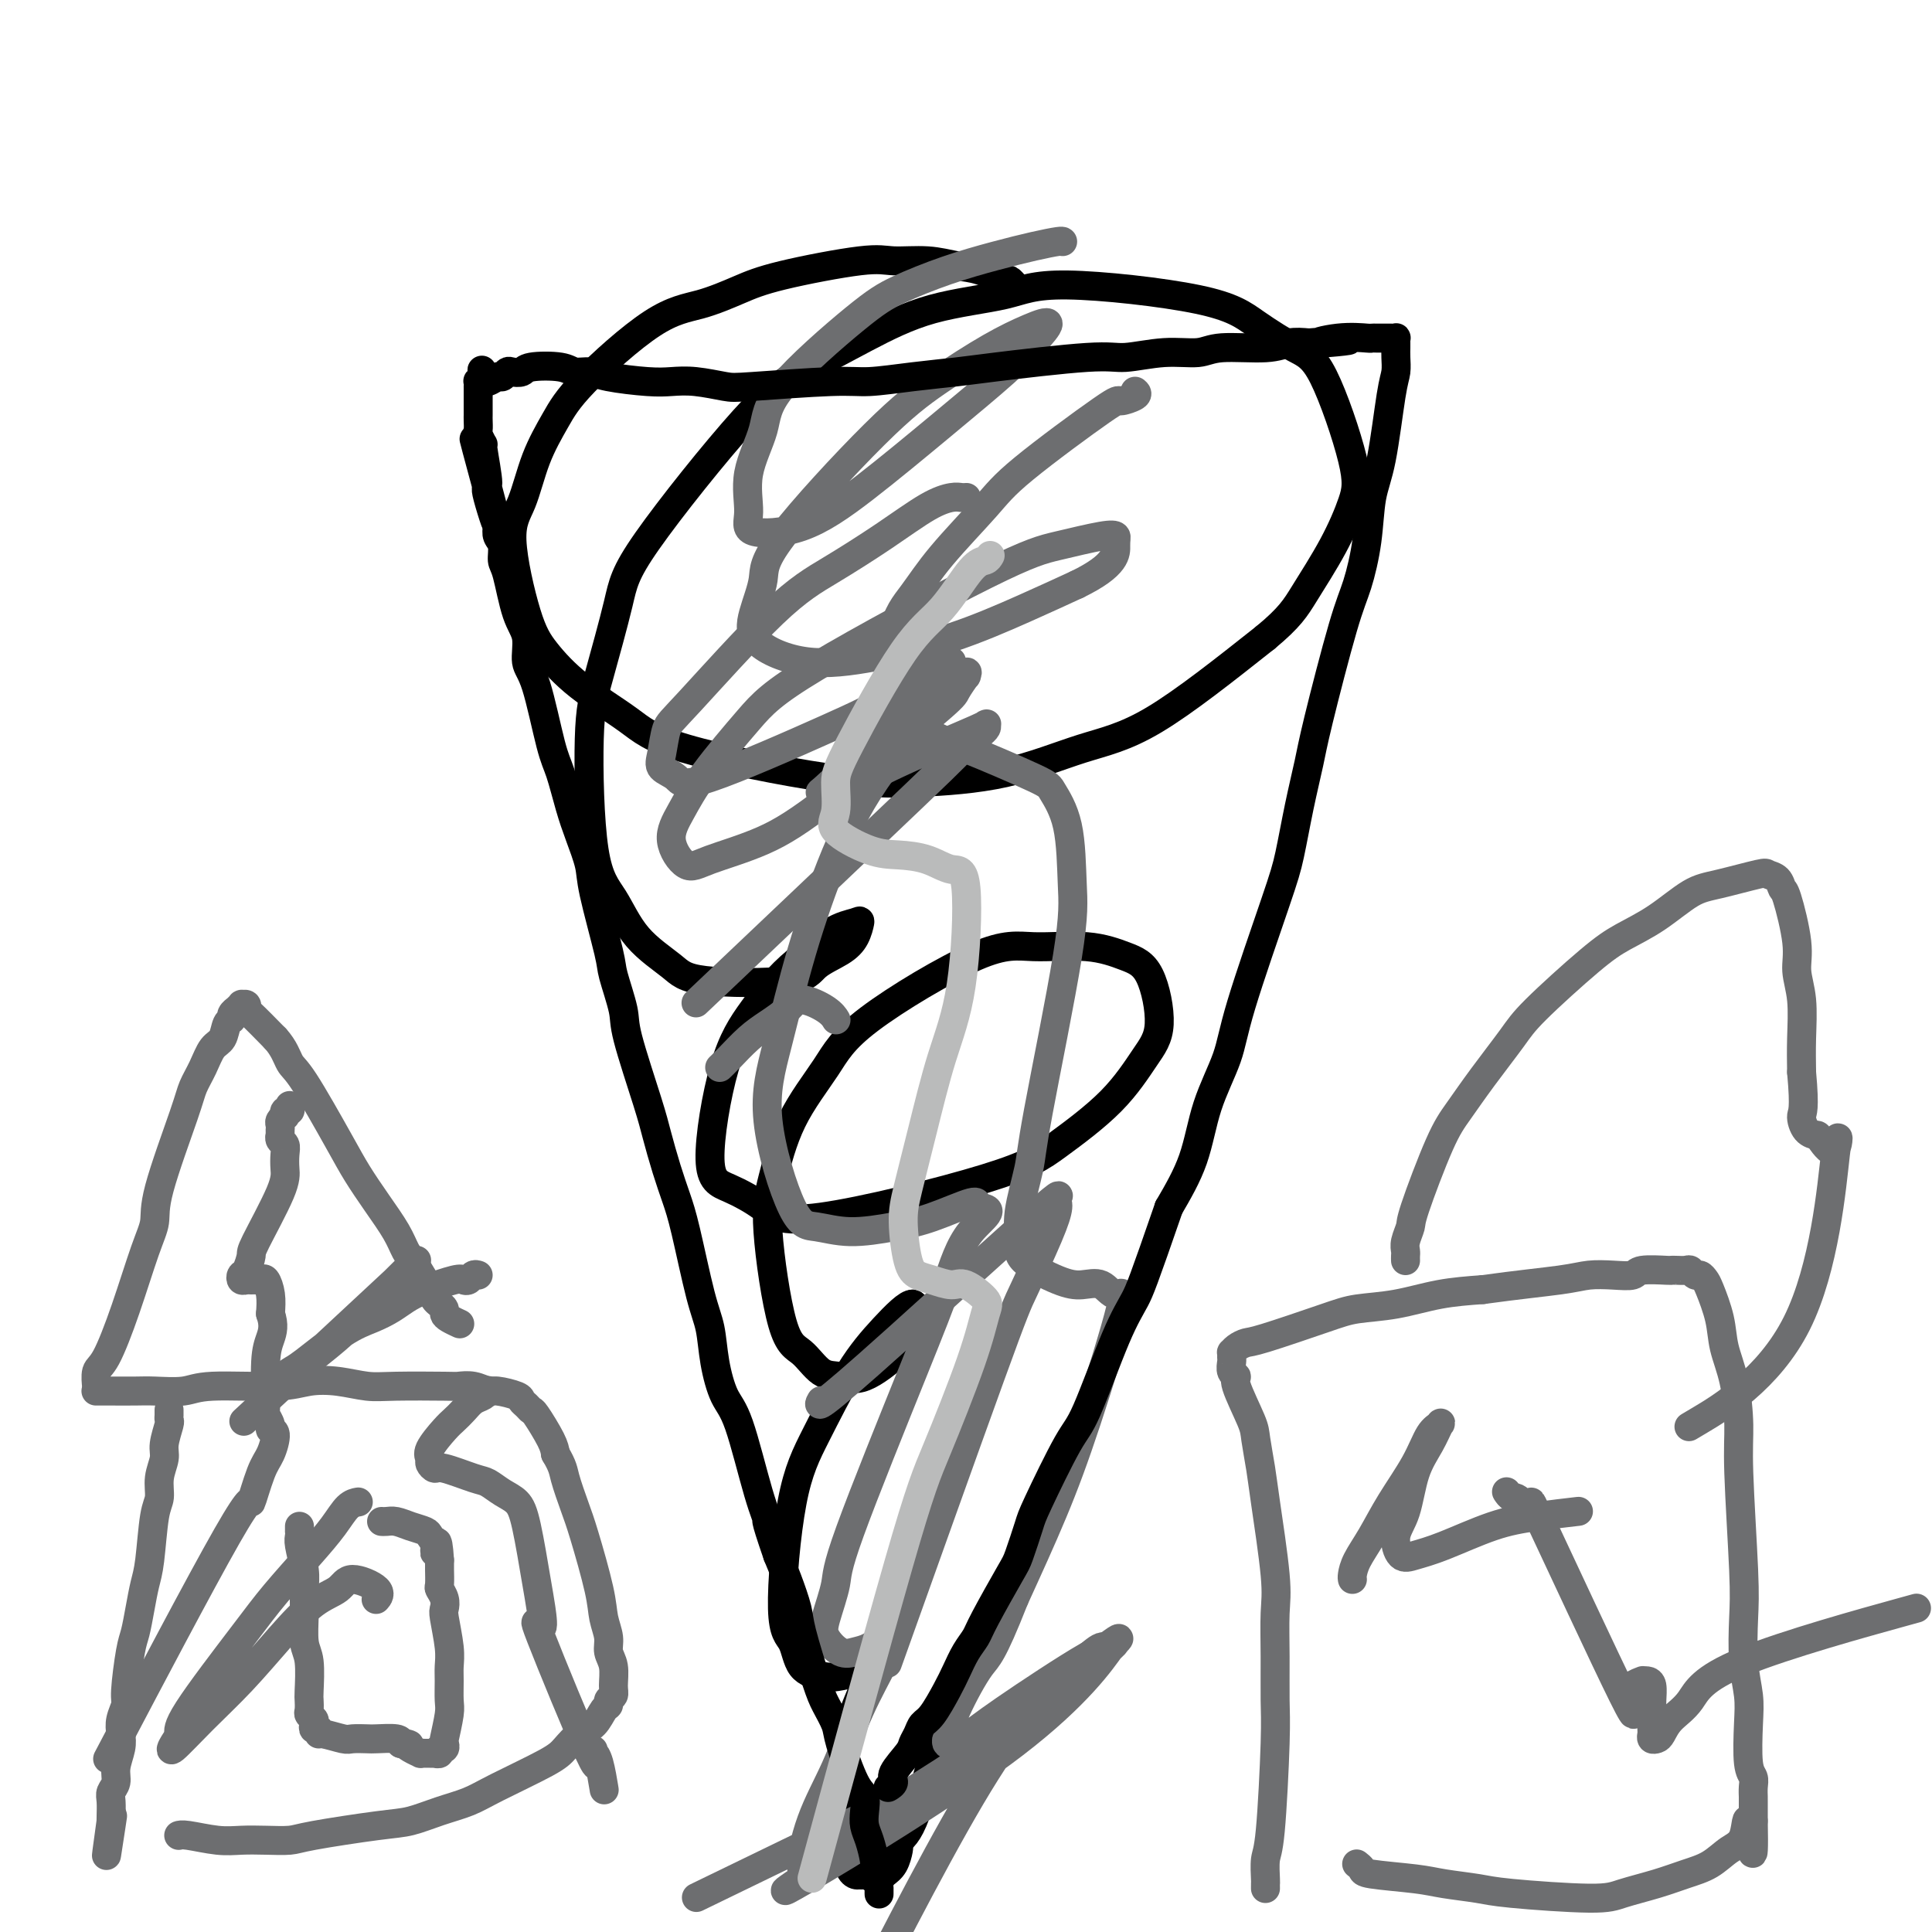
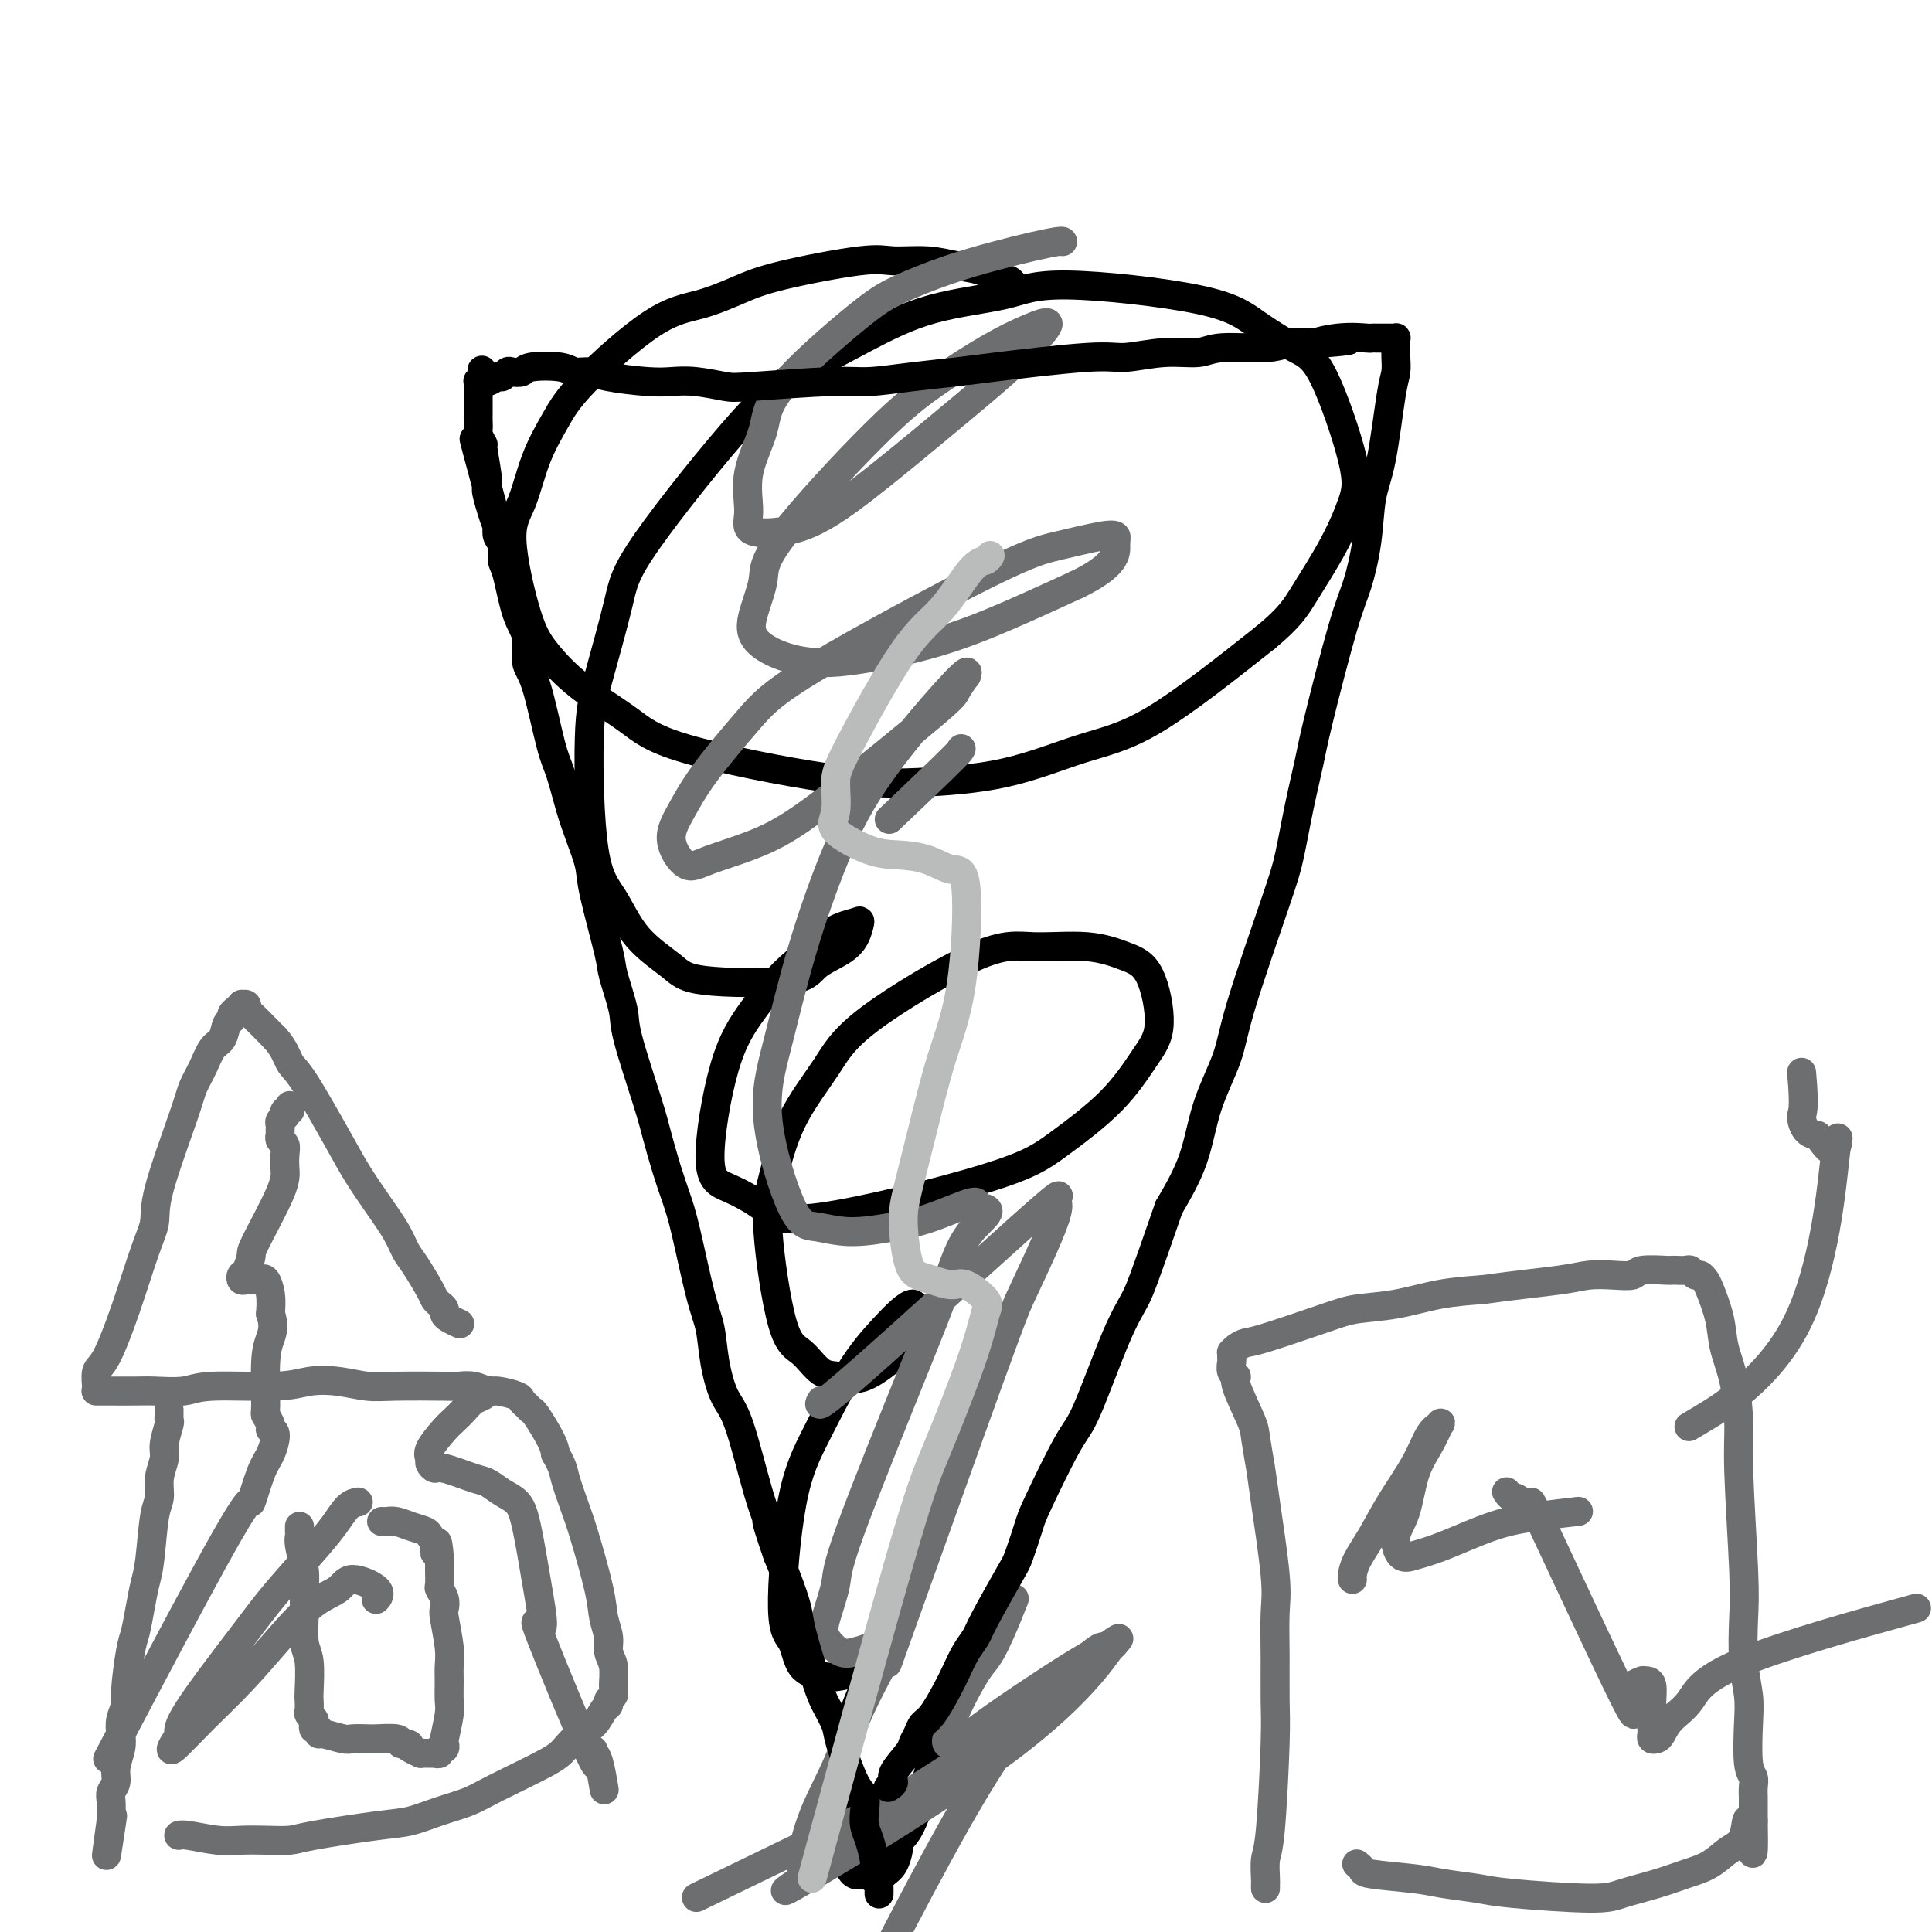
<svg xmlns="http://www.w3.org/2000/svg" viewBox="0 0 400 400" version="1.1">
  <g fill="none" stroke="#000000" stroke-width="6" stroke-linecap="round" stroke-linejoin="round">
    <path d="M210,59c0.115,0.128 0.230,0.256 0,0c-0.230,-0.256 -0.806,-0.896 -1,-1c-0.194,-0.104 -0.005,0.327 -1,0c-0.995,-0.327 -3.175,-1.410 -5,-2c-1.825,-0.590 -3.295,-0.685 -5,-1c-1.705,-0.315 -3.646,-0.850 -6,-1c-2.354,-0.150 -5.120,0.085 -7,0c-1.880,-0.085 -2.875,-0.491 -7,0c-4.125,0.491 -11.380,1.879 -16,3c-4.620,1.121 -6.605,1.973 -9,3c-2.395,1.027 -5.201,2.227 -8,3c-2.799,0.773 -5.592,1.119 -10,4c-4.408,2.881 -10.431,8.298 -14,12c-3.569,3.702 -4.685,5.690 -6,8c-1.315,2.310 -2.829,4.944 -4,8c-1.171,3.056 -1.998,6.534 -3,9c-1.002,2.466 -2.177,3.919 -2,8c0.177,4.081 1.706,10.791 3,15c1.294,4.209 2.353,5.916 4,8c1.647,2.084 3.884,4.545 7,7c3.116,2.455 7.113,4.903 10,7c2.887,2.097 4.665,3.842 12,6c7.335,2.158 20.227,4.730 29,6c8.773,1.270 13.425,1.238 19,1c5.575,-0.238 12.072,-0.682 18,-2c5.928,-1.318 11.288,-3.509 16,-5c4.712,-1.491 8.775,-2.283 15,-6c6.225,-3.717 14.613,-10.358 23,-17" />
    <path d="M262,132c5.065,-4.187 6.229,-6.154 8,-9c1.771,-2.846 4.151,-6.570 6,-10c1.849,-3.430 3.168,-6.566 4,-9c0.832,-2.434 1.176,-4.166 0,-9c-1.176,-4.834 -3.874,-12.768 -6,-17c-2.126,-4.232 -3.680,-4.760 -6,-6c-2.320,-1.240 -5.406,-3.191 -8,-5c-2.594,-1.809 -4.697,-3.477 -12,-5c-7.303,-1.523 -19.805,-2.901 -27,-3c-7.195,-0.099 -9.081,1.081 -13,2c-3.919,0.919 -9.869,1.577 -15,3c-5.131,1.423 -9.442,3.610 -14,6c-4.558,2.390 -9.364,4.983 -13,7c-3.636,2.017 -6.103,3.457 -12,10c-5.897,6.543 -15.226,18.188 -20,25c-4.774,6.812 -4.994,8.790 -6,13c-1.006,4.210 -2.797,10.652 -4,15c-1.203,4.348 -1.819,6.603 -2,13c-0.181,6.397 0.074,16.936 1,23c0.926,6.064 2.524,7.652 4,10c1.476,2.348 2.829,5.458 5,8c2.171,2.542 5.158,4.518 7,6c1.842,1.482 2.539,2.469 7,3c4.461,0.531 12.688,0.604 17,0c4.312,-0.604 4.710,-1.886 6,-3c1.290,-1.114 3.471,-2.061 5,-3c1.529,-0.939 2.407,-1.870 3,-3c0.593,-1.130 0.901,-2.457 1,-3c0.099,-0.543 -0.012,-0.300 -1,0c-0.988,0.300 -2.854,0.657 -5,2c-2.146,1.343 -4.573,3.671 -7,6" />
    <path d="M165,199c-3.745,3.061 -6.606,6.712 -9,10c-2.394,3.288 -4.319,6.212 -6,12c-1.681,5.788 -3.117,14.440 -3,19c0.117,4.560 1.785,5.028 4,6c2.215,0.972 4.975,2.448 7,4c2.025,1.552 3.315,3.179 12,2c8.685,-1.179 24.767,-5.163 34,-8c9.233,-2.837 11.619,-4.528 15,-7c3.381,-2.472 7.758,-5.726 11,-9c3.242,-3.274 5.349,-6.570 7,-9c1.651,-2.430 2.846,-3.995 3,-7c0.154,-3.005 -0.733,-7.450 -2,-10c-1.267,-2.550 -2.915,-3.206 -5,-4c-2.085,-0.794 -4.606,-1.725 -8,-2c-3.394,-0.275 -7.660,0.108 -11,0c-3.340,-0.108 -5.752,-0.705 -12,2c-6.248,2.705 -16.331,8.713 -22,13c-5.669,4.287 -6.922,6.854 -9,10c-2.078,3.146 -4.979,6.871 -7,11c-2.021,4.129 -3.160,8.662 -4,12c-0.840,3.338 -1.380,5.482 -1,11c0.380,5.518 1.680,14.411 3,19c1.320,4.589 2.661,4.874 4,6c1.339,1.126 2.677,3.092 4,4c1.323,0.908 2.631,0.759 4,1c1.369,0.241 2.798,0.871 5,0c2.202,-0.871 5.176,-3.242 7,-5c1.824,-1.758 2.499,-2.904 3,-4c0.501,-1.096 0.827,-2.141 1,-3c0.173,-0.859 0.192,-1.531 0,-2c-0.192,-0.469 -0.596,-0.734 -1,-1" />
    <path d="M189,270c-1.029,-0.168 -3.602,2.413 -6,5c-2.398,2.587 -4.622,5.179 -7,9c-2.378,3.821 -4.910,8.869 -7,13c-2.090,4.131 -3.738,7.345 -5,14c-1.262,6.655 -2.137,16.752 -2,22c0.137,5.248 1.287,5.649 2,7c0.713,1.351 0.989,3.652 2,5c1.011,1.348 2.758,1.742 4,2c1.242,0.258 1.980,0.381 4,0c2.020,-0.381 5.324,-1.267 7,-2c1.676,-0.733 1.725,-1.314 2,-2c0.275,-0.686 0.776,-1.477 1,-2c0.224,-0.523 0.170,-0.778 0,-1c-0.170,-0.222 -0.455,-0.410 -1,0c-0.545,0.410 -1.349,1.419 -2,3c-0.651,1.581 -1.150,3.735 -2,6c-0.850,2.265 -2.050,4.640 -3,8c-0.950,3.360 -1.650,7.703 -2,11c-0.350,3.297 -0.351,5.546 0,9c0.351,3.454 1.053,8.112 2,10c0.947,1.888 2.138,1.007 3,1c0.862,-0.007 1.394,0.861 2,1c0.606,0.139 1.287,-0.449 2,-1c0.713,-0.551 1.459,-1.064 2,-2c0.541,-0.936 0.876,-2.294 1,-3c0.124,-0.706 0.038,-0.761 0,-1c-0.038,-0.239 -0.027,-0.661 0,-1c0.027,-0.339 0.069,-0.596 0,-1c-0.069,-0.404 -0.249,-0.955 -1,-1c-0.751,-0.045 -2.072,0.416 -3,1c-0.928,0.584 -1.464,1.292 -2,2" />
    <path d="M180,382c-1.097,0.883 -0.840,2.089 -1,3c-0.160,0.911 -0.739,1.527 -1,2c-0.261,0.473 -0.206,0.803 0,1c0.206,0.197 0.564,0.259 1,0c0.436,-0.259 0.951,-0.841 2,-2c1.049,-1.159 2.631,-2.896 4,-4c1.369,-1.104 2.524,-1.575 4,-5c1.476,-3.425 3.272,-9.805 4,-13c0.728,-3.195 0.388,-3.206 0,-4c-0.388,-0.794 -0.825,-2.370 -1,-3c-0.175,-0.630 -0.087,-0.315 0,0" />
  </g>
  <g fill="none" stroke="#6D6E70" stroke-width="6" stroke-linecap="round" stroke-linejoin="round">
    <path d="M220,50c0.010,0.019 0.020,0.037 0,0c-0.020,-0.037 -0.069,-0.131 -1,0c-0.931,0.131 -2.745,0.487 -5,1c-2.255,0.513 -4.951,1.185 -8,2c-3.049,0.815 -6.450,1.775 -10,3c-3.550,1.225 -7.250,2.716 -10,4c-2.750,1.284 -4.550,2.363 -9,6c-4.450,3.637 -11.550,9.833 -15,14c-3.450,4.167 -3.250,6.305 -4,9c-0.750,2.695 -2.449,5.946 -3,9c-0.551,3.054 0.047,5.911 0,8c-0.047,2.089 -0.740,3.410 1,4c1.740,0.590 5.914,0.448 10,-1c4.086,-1.448 8.086,-4.204 13,-8c4.914,-3.796 10.743,-8.634 16,-13c5.257,-4.366 9.941,-8.260 13,-11c3.059,-2.740 4.493,-4.325 6,-6c1.507,-1.675 3.088,-3.439 3,-4c-0.088,-0.561 -1.846,0.082 -4,1c-2.154,0.918 -4.705,2.112 -8,4c-3.295,1.888 -7.334,4.471 -11,7c-3.666,2.529 -6.957,5.004 -13,11c-6.043,5.996 -14.836,15.513 -19,21c-4.164,5.487 -3.700,6.944 -4,9c-0.300,2.056 -1.365,4.713 -2,7c-0.635,2.287 -0.842,4.206 1,6c1.842,1.794 5.731,3.464 10,4c4.269,0.536 8.917,-0.063 14,-1c5.083,-0.937 10.599,-2.214 16,-4c5.401,-1.786 10.686,-4.082 15,-6c4.314,-1.918 7.657,-3.459 11,-5" />
    <path d="M223,121c8.292,-4.018 8.023,-6.563 8,-8c-0.023,-1.437 0.200,-1.765 0,-2c-0.200,-0.235 -0.825,-0.375 -3,0c-2.175,0.375 -5.901,1.266 -9,2c-3.099,0.734 -5.571,1.311 -15,6c-9.429,4.689 -25.815,13.491 -35,19c-9.185,5.509 -11.171,7.726 -14,11c-2.829,3.274 -6.503,7.604 -9,11c-2.497,3.396 -3.817,5.856 -5,8c-1.183,2.144 -2.229,3.972 -2,6c0.229,2.028 1.732,4.256 3,5c1.268,0.744 2.299,0.003 5,-1c2.701,-1.003 7.071,-2.267 11,-4c3.929,-1.733 7.415,-3.936 14,-9c6.585,-5.064 16.267,-12.989 21,-17c4.733,-4.011 4.516,-4.107 5,-5c0.484,-0.893 1.668,-2.584 2,-3c0.332,-0.416 -0.189,0.444 0,0c0.189,-0.444 1.086,-2.193 -2,1c-3.086,3.193 -10.155,11.329 -15,18c-4.845,6.671 -7.465,11.879 -10,18c-2.535,6.121 -4.985,13.156 -7,20c-2.015,6.844 -3.597,13.499 -5,19c-1.403,5.501 -2.629,9.850 -2,16c0.629,6.150 3.112,14.103 5,18c1.888,3.897 3.183,3.740 5,4c1.817,0.260 4.158,0.937 7,1c2.842,0.063 6.184,-0.488 9,-1c2.816,-0.512 5.104,-0.984 8,-2c2.896,-1.016 6.399,-2.576 8,-3c1.601,-0.424 1.301,0.288 1,1" />
    <path d="M202,250c5.122,0.006 1.427,2.021 -1,5c-2.427,2.979 -3.585,6.923 -5,11c-1.415,4.077 -3.085,8.288 -7,18c-3.915,9.712 -10.073,24.925 -13,33c-2.927,8.075 -2.621,9.012 -3,11c-0.379,1.988 -1.441,5.028 -2,7c-0.559,1.972 -0.613,2.876 0,4c0.613,1.124 1.895,2.469 3,3c1.105,0.531 2.034,0.248 3,0c0.966,-0.248 1.968,-0.461 3,-1c1.032,-0.539 2.094,-1.402 3,-2c0.906,-0.598 1.658,-0.930 2,-1c0.342,-0.070 0.275,0.121 0,1c-0.275,0.879 -0.760,2.448 -2,5c-1.240,2.552 -3.237,6.089 -5,10c-1.763,3.911 -3.291,8.195 -5,12c-1.709,3.805 -3.598,7.130 -5,11c-1.402,3.870 -2.318,8.284 -2,10c0.318,1.716 1.869,0.735 0,2c-1.869,1.265 -7.156,4.778 1,0c8.156,-4.778 29.757,-17.845 43,-28c13.243,-10.155 18.129,-17.396 20,-20c1.871,-2.604 0.729,-0.570 0,0c-0.729,0.570 -1.044,-0.322 -2,0c-0.956,0.322 -2.555,1.860 -4,3c-1.445,1.140 -2.738,1.883 -6,5c-3.262,3.117 -8.494,8.608 -17,23c-8.506,14.392 -20.288,37.683 -25,47c-4.712,9.317 -2.356,4.658 0,0" />
-     <path d="M235,81c0.336,0.285 0.671,0.570 0,1c-0.671,0.430 -2.349,1.004 -3,1c-0.651,-0.004 -0.277,-0.586 -4,2c-3.723,2.586 -11.544,8.339 -16,12c-4.456,3.661 -5.546,5.230 -8,8c-2.454,2.770 -6.272,6.742 -9,10c-2.728,3.258 -4.366,5.801 -6,8c-1.634,2.199 -3.266,4.055 -4,8c-0.734,3.945 -0.571,9.978 0,13c0.571,3.022 1.552,3.034 3,4c1.448,0.966 3.365,2.888 5,4c1.635,1.112 2.988,1.414 7,3c4.012,1.586 10.685,4.455 14,6c3.315,1.545 3.274,1.767 4,3c0.726,1.233 2.221,3.476 3,7c0.779,3.524 0.842,8.328 1,12c0.158,3.672 0.411,6.211 -1,15c-1.411,8.789 -4.485,23.827 -6,32c-1.515,8.173 -1.469,9.482 -2,12c-0.531,2.518 -1.637,6.245 -2,9c-0.363,2.755 0.017,4.540 0,6c-0.017,1.460 -0.430,2.597 1,4c1.430,1.403 4.704,3.072 7,4c2.296,0.928 3.613,1.115 5,1c1.387,-0.115 2.842,-0.532 4,0c1.158,0.532 2.017,2.013 3,2c0.983,-0.013 2.088,-1.519 1,3c-1.088,4.519 -4.370,15.063 -7,23c-2.630,7.937 -4.609,13.268 -7,19c-2.391,5.732 -5.196,11.866 -8,18" />
    <path d="M210,331c-4.719,11.998 -5.515,11.994 -7,14c-1.485,2.006 -3.659,6.022 -5,9c-1.341,2.978 -1.848,4.920 -2,6c-0.152,1.080 0.053,1.300 1,1c0.947,-0.300 2.636,-1.118 4,-2c1.364,-0.882 2.401,-1.827 7,-5c4.599,-3.173 12.758,-8.572 17,-11c4.242,-2.428 4.566,-1.883 5,-2c0.434,-0.117 0.977,-0.895 1,-1c0.023,-0.105 -0.473,0.464 0,0c0.473,-0.464 1.914,-1.960 -2,1c-3.914,2.960 -13.184,10.376 -19,15c-5.816,4.624 -8.177,6.457 -12,9c-3.823,2.543 -9.107,5.795 -11,7c-1.893,1.205 -0.394,0.363 -8,4c-7.606,3.637 -24.316,11.753 -31,15c-6.684,3.247 -3.342,1.623 0,0" />
    <path d="M262,391c-0.006,-0.417 -0.012,-0.834 0,-1c0.012,-0.166 0.042,-0.081 0,-1c-0.042,-0.919 -0.155,-2.843 0,-4c0.155,-1.157 0.577,-1.547 1,-6c0.423,-4.453 0.847,-12.967 1,-18c0.153,-5.033 0.034,-6.583 0,-9c-0.034,-2.417 0.016,-5.701 0,-9c-0.016,-3.299 -0.099,-6.613 0,-9c0.099,-2.387 0.380,-3.846 0,-8c-0.380,-4.154 -1.420,-11.004 -2,-15c-0.580,-3.996 -0.701,-5.137 -1,-7c-0.299,-1.863 -0.778,-4.449 -1,-6c-0.222,-1.551 -0.189,-2.069 -1,-4c-0.811,-1.931 -2.466,-5.277 -3,-7c-0.534,-1.723 0.053,-1.825 0,-2c-0.053,-0.175 -0.747,-0.424 -1,-1c-0.253,-0.576 -0.066,-1.478 0,-2c0.066,-0.522 0.010,-0.666 0,-1c-0.010,-0.334 0.026,-0.860 0,-1c-0.026,-0.140 -0.115,0.107 0,0c0.115,-0.107 0.432,-0.568 1,-1c0.568,-0.432 1.387,-0.836 2,-1c0.613,-0.164 1.021,-0.089 4,-1c2.979,-0.911 8.530,-2.808 12,-4c3.470,-1.192 4.858,-1.680 7,-2c2.142,-0.320 5.038,-0.471 8,-1c2.962,-0.529 5.989,-1.437 9,-2c3.011,-0.563 6.005,-0.782 9,-1" />
    <path d="M307,267c7.347,-1.012 12.714,-1.543 16,-2c3.286,-0.457 4.492,-0.840 6,-1c1.508,-0.160 3.318,-0.095 5,0c1.682,0.095 3.237,0.222 4,0c0.763,-0.222 0.733,-0.791 2,-1c1.267,-0.209 3.831,-0.057 5,0c1.169,0.057 0.943,0.019 1,0c0.057,-0.019 0.396,-0.020 1,0c0.604,0.020 1.471,0.061 2,0c0.529,-0.061 0.718,-0.224 1,0c0.282,0.224 0.657,0.834 1,1c0.343,0.166 0.654,-0.114 1,0c0.346,0.114 0.726,0.620 1,1c0.274,0.380 0.442,0.635 1,2c0.558,1.365 1.508,3.842 2,6c0.492,2.158 0.528,3.997 1,6c0.472,2.003 1.381,4.170 2,7c0.619,2.830 0.950,6.324 1,9c0.050,2.676 -0.179,4.536 0,10c0.179,5.464 0.766,14.533 1,20c0.234,5.467 0.114,7.331 0,10c-0.114,2.669 -0.223,6.143 0,9c0.223,2.857 0.778,5.097 1,7c0.222,1.903 0.112,3.470 0,6c-0.112,2.530 -0.226,6.024 0,8c0.226,1.976 0.793,2.435 1,3c0.207,0.565 0.056,1.237 0,2c-0.056,0.763 -0.015,1.617 0,2c0.015,0.383 0.004,0.295 0,1c-0.004,0.705 -0.001,2.201 0,3c0.001,0.799 0.001,0.899 0,1" />
    <path d="M363,377c0.262,12.828 -0.581,3.898 -1,1c-0.419,-2.898 -0.412,0.234 -1,2c-0.588,1.766 -1.771,2.164 -3,3c-1.229,0.836 -2.505,2.109 -4,3c-1.495,0.891 -3.208,1.399 -5,2c-1.792,0.601 -3.662,1.297 -6,2c-2.338,0.703 -5.143,1.415 -7,2c-1.857,0.585 -2.767,1.044 -7,1c-4.233,-0.044 -11.790,-0.589 -16,-1c-4.210,-0.411 -5.075,-0.687 -7,-1c-1.925,-0.313 -4.912,-0.662 -7,-1c-2.088,-0.338 -3.278,-0.665 -6,-1c-2.722,-0.335 -6.977,-0.677 -9,-1c-2.023,-0.323 -1.814,-0.625 -2,-1c-0.186,-0.375 -0.767,-0.821 -1,-1c-0.233,-0.179 -0.116,-0.089 0,0" />
-     <path d="M291,261c-0.008,-0.348 -0.017,-0.695 0,-1c0.017,-0.305 0.059,-0.566 0,-1c-0.059,-0.434 -0.218,-1.040 0,-2c0.218,-0.960 0.814,-2.273 1,-3c0.186,-0.727 -0.039,-0.869 1,-4c1.039,-3.131 3.342,-9.251 5,-13c1.658,-3.749 2.673,-5.125 4,-7c1.327,-1.875 2.968,-4.248 5,-7c2.032,-2.752 4.456,-5.882 6,-8c1.544,-2.118 2.208,-3.222 5,-6c2.792,-2.778 7.712,-7.229 11,-10c3.288,-2.771 4.944,-3.860 7,-5c2.056,-1.140 4.511,-2.330 7,-4c2.489,-1.670 5.013,-3.819 7,-5c1.987,-1.181 3.436,-1.395 6,-2c2.564,-0.605 6.244,-1.602 8,-2c1.756,-0.398 1.589,-0.197 2,0c0.411,0.197 1.402,0.389 2,1c0.598,0.611 0.805,1.640 1,2c0.195,0.360 0.378,0.051 1,2c0.622,1.949 1.683,6.158 2,9c0.317,2.842 -0.111,4.319 0,6c0.111,1.681 0.761,3.568 1,6c0.239,2.432 0.068,5.409 0,8c-0.068,2.591 -0.034,4.795 0,7" />
    <path d="M373,222c0.744,8.061 0.105,8.213 0,9c-0.105,0.787 0.325,2.209 1,3c0.675,0.791 1.596,0.951 2,1c0.404,0.049 0.290,-0.013 1,1c0.710,1.013 2.243,3.100 3,2c0.757,-1.100 0.739,-5.388 0,1c-0.739,6.388 -2.199,23.451 -8,35c-5.801,11.549 -15.943,17.586 -20,20c-4.057,2.414 -2.028,1.207 0,0" />
    <path d="M280,327c-0.045,-0.192 -0.091,-0.384 0,-1c0.091,-0.616 0.317,-1.657 1,-3c0.683,-1.343 1.822,-2.990 3,-5c1.178,-2.010 2.394,-4.384 4,-7c1.606,-2.616 3.602,-5.475 5,-8c1.398,-2.525 2.197,-4.717 3,-6c0.803,-1.283 1.611,-1.656 2,-2c0.389,-0.344 0.359,-0.659 0,0c-0.359,0.659 -1.047,2.293 -2,4c-0.953,1.707 -2.171,3.488 -3,6c-0.829,2.512 -1.269,5.755 -2,8c-0.731,2.245 -1.752,3.492 -2,5c-0.248,1.508 0.278,3.277 1,4c0.722,0.723 1.641,0.400 3,0c1.359,-0.400 3.157,-0.878 6,-2c2.843,-1.122 6.731,-2.888 10,-4c3.269,-1.112 5.919,-1.569 9,-2c3.081,-0.431 6.595,-0.838 8,-1c1.405,-0.162 0.703,-0.081 0,0" />
    <path d="M312,309c-0.085,-0.126 -0.169,-0.252 0,0c0.169,0.252 0.592,0.883 1,1c0.408,0.117 0.802,-0.279 2,1c1.198,1.279 3.200,4.232 3,3c-0.200,-1.232 -2.602,-6.648 1,1c3.602,7.648 13.207,28.361 17,36c3.793,7.639 1.772,2.205 1,0c-0.772,-2.205 -0.295,-1.180 0,-1c0.295,0.180 0.409,-0.487 1,-1c0.591,-0.513 1.661,-0.874 2,-1c0.339,-0.126 -0.053,-0.017 0,0c0.053,0.017 0.550,-0.056 1,0c0.450,0.056 0.853,0.242 1,1c0.147,0.758 0.040,2.087 0,3c-0.040,0.913 -0.011,1.411 0,2c0.011,0.589 0.006,1.268 0,2c-0.006,0.732 -0.013,1.515 0,2c0.013,0.485 0.046,0.671 0,1c-0.046,0.329 -0.172,0.800 0,1c0.172,0.200 0.640,0.128 1,0c0.360,-0.128 0.610,-0.313 1,-1c0.390,-0.687 0.919,-1.878 2,-3c1.081,-1.122 2.712,-2.177 4,-4c1.288,-1.823 2.231,-4.414 11,-8c8.769,-3.586 25.362,-8.167 32,-10c6.638,-1.833 3.319,-0.916 0,0" />
    <path d="M35,292c-0.000,0.032 -0.000,0.065 0,0c0.000,-0.065 0.001,-0.227 0,0c-0.001,0.227 -0.004,0.844 0,1c0.004,0.156 0.016,-0.150 0,0c-0.016,0.150 -0.061,0.756 0,1c0.061,0.244 0.227,0.127 0,1c-0.227,0.873 -0.849,2.735 -1,4c-0.151,1.265 0.167,1.934 0,3c-0.167,1.066 -0.818,2.528 -1,4c-0.182,1.472 0.106,2.955 0,4c-0.106,1.045 -0.606,1.652 -1,4c-0.394,2.348 -0.683,6.437 -1,9c-0.317,2.563 -0.663,3.601 -1,5c-0.337,1.399 -0.664,3.161 -1,5c-0.336,1.839 -0.682,3.755 -1,5c-0.318,1.245 -0.607,1.817 -1,4c-0.393,2.183 -0.889,5.976 -1,8c-0.111,2.024 0.162,2.278 0,3c-0.162,0.722 -0.760,1.912 -1,3c-0.240,1.088 -0.121,2.073 0,3c0.121,0.927 0.243,1.794 0,3c-0.243,1.206 -0.850,2.750 -1,4c-0.150,1.250 0.156,2.205 0,3c-0.156,0.795 -0.774,1.430 -1,2c-0.226,0.570 -0.061,1.077 0,2c0.061,0.923 0.017,2.264 0,3c-0.017,0.736 -0.009,0.868 0,1" />
    <path d="M23,377c-1.867,13.444 -0.533,4.556 0,1c0.533,-3.556 0.267,-1.778 0,0" />
    <path d="M20,288c-0.122,-0.000 -0.243,-0.000 0,0c0.243,0.000 0.852,0.000 1,0c0.148,-0.000 -0.165,-0.000 0,0c0.165,0.000 0.806,0.001 1,0c0.194,-0.001 -0.060,-0.004 1,0c1.060,0.004 3.434,0.016 5,0c1.566,-0.016 2.325,-0.060 4,0c1.675,0.060 4.266,0.225 6,0c1.734,-0.225 2.609,-0.841 6,-1c3.391,-0.159 9.296,0.140 13,0c3.704,-0.140 5.206,-0.717 7,-1c1.794,-0.283 3.880,-0.272 6,0c2.120,0.272 4.275,0.804 6,1c1.725,0.196 3.019,0.057 6,0c2.981,-0.057 7.650,-0.030 10,0c2.350,0.030 2.381,0.064 3,0c0.619,-0.064 1.825,-0.224 3,0c1.175,0.224 2.318,0.833 3,1c0.682,0.167 0.904,-0.109 2,0c1.096,0.109 3.065,0.603 4,1c0.935,0.397 0.835,0.697 1,1c0.165,0.303 0.594,0.609 1,1c0.406,0.391 0.789,0.868 1,1c0.211,0.132 0.249,-0.080 1,1c0.751,1.080 2.215,3.451 3,5c0.785,1.549 0.893,2.274 1,3" />
    <path d="M115,301c1.590,2.680 1.563,3.381 2,5c0.437,1.619 1.336,4.155 2,6c0.664,1.845 1.091,2.997 2,6c0.909,3.003 2.300,7.856 3,11c0.700,3.144 0.709,4.579 1,6c0.291,1.421 0.864,2.829 1,4c0.136,1.171 -0.164,2.106 0,3c0.164,0.894 0.791,1.745 1,3c0.209,1.255 0.001,2.912 0,4c-0.001,1.088 0.205,1.608 0,2c-0.205,0.392 -0.820,0.656 -1,1c-0.180,0.344 0.075,0.767 0,1c-0.075,0.233 -0.482,0.276 -1,1c-0.518,0.724 -1.149,2.130 -2,3c-0.851,0.870 -1.923,1.206 -3,2c-1.077,0.794 -2.159,2.047 -3,3c-0.841,0.953 -1.442,1.607 -4,3c-2.558,1.393 -7.074,3.524 -10,5c-2.926,1.476 -4.261,2.297 -6,3c-1.739,0.703 -3.881,1.288 -6,2c-2.119,0.712 -4.215,1.550 -6,2c-1.785,0.450 -3.260,0.513 -7,1c-3.740,0.487 -9.744,1.400 -13,2c-3.256,0.600 -3.765,0.889 -5,1c-1.235,0.111 -3.196,0.044 -5,0c-1.804,-0.044 -3.450,-0.064 -5,0c-1.550,0.064 -3.003,0.213 -5,0c-1.997,-0.213 -4.538,-0.788 -6,-1c-1.462,-0.212 -1.846,-0.061 -2,0c-0.154,0.061 -0.077,0.030 0,0" />
    <path d="M20,287c0.036,0.307 0.071,0.614 0,0c-0.071,-0.614 -0.250,-2.148 0,-3c0.250,-0.852 0.928,-1.022 2,-3c1.072,-1.978 2.539,-5.765 4,-10c1.461,-4.235 2.915,-8.919 4,-12c1.085,-3.081 1.799,-4.560 2,-6c0.201,-1.440 -0.112,-2.841 1,-7c1.112,-4.159 3.650,-11.077 5,-15c1.350,-3.923 1.513,-4.851 2,-6c0.487,-1.149 1.297,-2.517 2,-4c0.703,-1.483 1.297,-3.079 2,-4c0.703,-0.921 1.513,-1.165 2,-2c0.487,-0.835 0.651,-2.261 1,-3c0.349,-0.739 0.882,-0.790 1,-1c0.118,-0.210 -0.180,-0.578 0,-1c0.180,-0.422 0.837,-0.899 1,-1c0.163,-0.101 -0.166,0.173 0,0c0.166,-0.173 0.829,-0.792 1,-1c0.171,-0.208 -0.150,-0.003 0,0c0.150,0.003 0.772,-0.195 1,0c0.228,0.195 0.061,0.783 0,1c-0.061,0.217 -0.018,0.062 1,1c1.018,0.938 3.009,2.969 5,5" />
    <path d="M57,215c1.835,1.988 2.422,3.958 3,5c0.578,1.042 1.145,1.156 3,4c1.855,2.844 4.997,8.418 7,12c2.003,3.582 2.867,5.173 4,7c1.133,1.827 2.535,3.890 4,6c1.465,2.110 2.994,4.267 4,6c1.006,1.733 1.488,3.042 2,4c0.512,0.958 1.055,1.566 2,3c0.945,1.434 2.291,3.694 3,5c0.709,1.306 0.780,1.659 1,2c0.220,0.341 0.588,0.669 1,1c0.412,0.331 0.867,0.663 1,1c0.133,0.337 -0.057,0.678 0,1c0.057,0.322 0.362,0.625 1,1c0.638,0.375 1.611,0.821 2,1c0.389,0.179 0.195,0.089 0,0" />
    <path d="M60,229c0.008,0.033 0.016,0.065 0,0c-0.016,-0.065 -0.056,-0.229 0,0c0.056,0.229 0.207,0.849 0,1c-0.207,0.151 -0.774,-0.167 -1,0c-0.226,0.167 -0.113,0.819 0,1c0.113,0.181 0.227,-0.110 0,0c-0.227,0.110 -0.793,0.622 -1,1c-0.207,0.378 -0.055,0.622 0,1c0.055,0.378 0.014,0.889 0,1c-0.014,0.111 0.000,-0.178 0,0c-0.000,0.178 -0.014,0.823 0,1c0.014,0.177 0.056,-0.116 0,0c-0.056,0.116 -0.210,0.639 0,1c0.210,0.361 0.784,0.559 1,1c0.216,0.441 0.073,1.124 0,2c-0.073,0.876 -0.075,1.944 0,3c0.075,1.056 0.227,2.100 -1,5c-1.227,2.900 -3.832,7.657 -5,10c-1.168,2.343 -0.898,2.274 -1,3c-0.102,0.726 -0.574,2.247 -1,3c-0.426,0.753 -0.805,0.737 -1,1c-0.195,0.263 -0.207,0.803 0,1c0.207,0.197 0.633,0.051 1,0c0.367,-0.051 0.677,-0.005 1,0c0.323,0.005 0.661,-0.029 1,0c0.339,0.029 0.678,0.121 1,0c0.322,-0.121 0.625,-0.456 1,0c0.375,0.456 0.821,1.702 1,3c0.179,1.298 0.089,2.649 0,4" />
    <path d="M56,272c0.835,2.361 0.424,3.764 0,5c-0.424,1.236 -0.861,2.307 -1,5c-0.139,2.693 0.020,7.009 0,9c-0.020,1.991 -0.218,1.657 0,2c0.218,0.343 0.852,1.364 1,2c0.148,0.636 -0.189,0.887 0,1c0.189,0.113 0.905,0.089 1,1c0.095,0.911 -0.430,2.756 -1,4c-0.570,1.244 -1.183,1.886 -2,4c-0.817,2.114 -1.838,5.701 -2,6c-0.162,0.299 0.533,-2.689 -5,7c-5.533,9.689 -17.295,32.054 -22,41c-4.705,8.946 -2.352,4.473 0,0" />
    <path d="M101,288c0.065,-0.095 0.130,-0.191 0,0c-0.130,0.191 -0.456,0.668 -1,1c-0.544,0.332 -1.306,0.519 -2,1c-0.694,0.481 -1.320,1.256 -2,2c-0.680,0.744 -1.412,1.456 -2,2c-0.588,0.544 -1.030,0.921 -2,2c-0.970,1.079 -2.468,2.862 -3,4c-0.532,1.138 -0.098,1.632 0,2c0.098,0.368 -0.140,0.608 0,1c0.140,0.392 0.659,0.934 1,1c0.341,0.066 0.504,-0.345 2,0c1.496,0.345 4.326,1.446 6,2c1.674,0.554 2.192,0.560 3,1c0.808,0.440 1.904,1.315 3,2c1.096,0.685 2.191,1.180 3,2c0.809,0.820 1.331,1.965 2,5c0.669,3.035 1.484,7.962 2,11c0.516,3.038 0.733,4.189 1,6c0.267,1.811 0.583,4.283 0,4c-0.583,-0.283 -2.066,-3.320 0,2c2.066,5.320 7.681,18.997 10,24c2.319,5.003 1.343,1.331 1,0c-0.343,-1.331 -0.053,-0.321 0,0c0.053,0.321 -0.130,-0.048 0,0c0.130,0.048 0.573,0.513 1,2c0.427,1.487 0.836,3.996 1,5c0.164,1.004 0.082,0.502 0,0" />
    <path d="M62,316c0.002,0.446 0.004,0.892 0,1c-0.004,0.108 -0.015,-0.121 0,0c0.015,0.121 0.057,0.592 0,1c-0.057,0.408 -0.212,0.753 0,2c0.212,1.247 0.793,3.398 1,5c0.207,1.602 0.041,2.657 0,4c-0.041,1.343 0.041,2.975 0,5c-0.041,2.025 -0.207,4.444 0,6c0.207,1.556 0.787,2.248 1,4c0.213,1.752 0.061,4.564 0,6c-0.061,1.436 -0.030,1.498 0,2c0.030,0.502 0.060,1.445 0,2c-0.060,0.555 -0.208,0.722 0,1c0.208,0.278 0.774,0.667 1,1c0.226,0.333 0.113,0.610 0,1c-0.113,0.390 -0.227,0.893 0,1c0.227,0.107 0.794,-0.182 1,0c0.206,0.182 0.051,0.833 0,1c-0.051,0.167 0.000,-0.151 1,0c1.000,0.151 2.947,0.772 4,1c1.053,0.228 1.210,0.064 2,0c0.790,-0.064 2.212,-0.027 3,0c0.788,0.027 0.943,0.046 2,0c1.057,-0.046 3.016,-0.156 4,0c0.984,0.156 0.992,0.578 1,1" />
    <path d="M83,361c2.984,0.574 1.443,0.010 1,0c-0.443,-0.010 0.211,0.533 1,1c0.789,0.467 1.713,0.857 2,1c0.287,0.143 -0.063,0.038 0,0c0.063,-0.038 0.539,-0.010 1,0c0.461,0.010 0.909,0.003 1,0c0.091,-0.003 -0.173,-0.001 0,0c0.173,0.001 0.782,0.001 1,0c0.218,-0.001 0.043,-0.004 0,0c-0.043,0.004 0.045,0.016 0,0c-0.045,-0.016 -0.222,-0.061 0,0c0.222,0.061 0.843,0.227 1,0c0.157,-0.227 -0.150,-0.848 0,-1c0.150,-0.152 0.758,0.165 1,0c0.242,-0.165 0.117,-0.814 0,-1c-0.117,-0.186 -0.228,0.089 0,-1c0.228,-1.089 0.794,-3.541 1,-5c0.206,-1.459 0.051,-1.925 0,-3c-0.051,-1.075 0.000,-2.760 0,-4c-0.000,-1.240 -0.052,-2.037 0,-3c0.052,-0.963 0.206,-2.094 0,-4c-0.206,-1.906 -0.773,-4.589 -1,-6c-0.227,-1.411 -0.113,-1.552 0,-2c0.113,-0.448 0.227,-1.205 0,-2c-0.227,-0.795 -0.793,-1.628 -1,-2c-0.207,-0.372 -0.056,-0.282 0,-1c0.056,-0.718 0.015,-2.244 0,-3c-0.015,-0.756 -0.004,-0.742 0,-1c0.004,-0.258 0.001,-0.788 0,-1c-0.001,-0.212 -0.001,-0.106 0,0" />
    <path d="M91,323c-0.396,-6.300 -0.885,-3.050 -1,-2c-0.115,1.050 0.146,-0.101 0,-1c-0.146,-0.899 -0.697,-1.547 -1,-2c-0.303,-0.453 -0.358,-0.710 -1,-1c-0.642,-0.290 -1.871,-0.614 -3,-1c-1.129,-0.386 -2.158,-0.836 -3,-1c-0.842,-0.164 -1.496,-0.044 -2,0c-0.504,0.044 -0.858,0.013 -1,0c-0.142,-0.013 -0.071,-0.006 0,0" />
-     <path d="M99,264c-0.335,-0.110 -0.669,-0.220 -1,0c-0.331,0.220 -0.658,0.769 -1,1c-0.342,0.231 -0.699,0.145 -1,0c-0.301,-0.145 -0.547,-0.348 -2,0c-1.453,0.348 -4.114,1.248 -6,2c-1.886,0.752 -2.999,1.357 -4,2c-1.001,0.643 -1.892,1.323 -3,2c-1.108,0.677 -2.433,1.350 -4,2c-1.567,0.650 -3.375,1.278 -6,3c-2.625,1.722 -6.067,4.539 -8,6c-1.933,1.461 -2.359,1.566 -3,2c-0.641,0.434 -1.499,1.198 -2,2c-0.501,0.802 -0.646,1.644 -1,2c-0.354,0.356 -0.917,0.228 -1,0c-0.083,-0.228 0.316,-0.557 1,-1c0.684,-0.443 1.655,-1.002 3,-2c1.345,-0.998 3.066,-2.437 5,-4c1.934,-1.563 4.083,-3.252 6,-5c1.917,-1.748 3.602,-3.555 6,-6c2.398,-2.445 5.509,-5.529 7,-7c1.491,-1.471 1.361,-1.328 1,-1c-0.361,0.328 -0.952,0.840 0,0c0.952,-0.840 3.449,-3.034 -3,3c-6.449,6.034 -21.842,20.295 -28,26c-6.158,5.705 -3.079,2.852 0,0" />
    <path d="M74,311c0.163,-0.026 0.327,-0.053 0,0c-0.327,0.053 -1.143,0.184 -2,1c-0.857,0.816 -1.754,2.316 -3,4c-1.246,1.684 -2.841,3.554 -5,6c-2.159,2.446 -4.882,5.470 -7,8c-2.118,2.530 -3.629,4.567 -7,9c-3.371,4.433 -8.600,11.262 -11,15c-2.400,3.738 -1.972,4.384 -2,5c-0.028,0.616 -0.513,1.203 -1,2c-0.487,0.797 -0.978,1.805 0,1c0.978,-0.805 3.424,-3.422 6,-6c2.576,-2.578 5.281,-5.116 8,-8c2.719,-2.884 5.451,-6.112 8,-9c2.549,-2.888 4.914,-5.436 7,-7c2.086,-1.564 3.893,-2.146 5,-3c1.107,-0.854 1.513,-1.982 3,-2c1.487,-0.018 4.054,1.072 5,2c0.946,0.928 0.270,1.694 0,2c-0.270,0.306 -0.135,0.153 0,0" />
  </g>
  <g fill="none" stroke="#000000" stroke-width="6" stroke-linecap="round" stroke-linejoin="round">
    <path d="M182,392c0.001,0.120 0.001,0.239 0,0c-0.001,-0.239 -0.004,-0.838 0,-1c0.004,-0.162 0.015,0.112 0,0c-0.015,-0.112 -0.056,-0.608 0,-1c0.056,-0.392 0.208,-0.678 0,-1c-0.208,-0.322 -0.777,-0.680 -1,-1c-0.223,-0.320 -0.098,-0.602 0,-1c0.098,-0.398 0.171,-0.912 0,-2c-0.171,-1.088 -0.586,-2.751 -1,-4c-0.414,-1.249 -0.825,-2.085 -1,-3c-0.175,-0.915 -0.112,-1.910 0,-3c0.112,-1.090 0.272,-2.276 0,-3c-0.272,-0.724 -0.978,-0.984 -2,-3c-1.022,-2.016 -2.362,-5.786 -3,-8c-0.638,-2.214 -0.576,-2.873 -1,-4c-0.424,-1.127 -1.335,-2.723 -2,-4c-0.665,-1.277 -1.084,-2.234 -2,-5c-0.916,-2.766 -2.328,-7.339 -3,-10c-0.672,-2.661 -0.604,-3.409 -1,-5c-0.396,-1.591 -1.256,-4.026 -2,-6c-0.744,-1.974 -1.372,-3.487 -2,-5" />
    <path d="M161,322c-3.170,-9.164 -2.096,-7.075 -2,-7c0.096,0.075 -0.786,-1.865 -2,-6c-1.214,-4.135 -2.761,-10.464 -4,-14c-1.239,-3.536 -2.170,-4.279 -3,-6c-0.830,-1.721 -1.559,-4.419 -2,-7c-0.441,-2.581 -0.593,-5.044 -1,-7c-0.407,-1.956 -1.068,-3.404 -2,-7c-0.932,-3.596 -2.134,-9.338 -3,-13c-0.866,-3.662 -1.395,-5.243 -2,-7c-0.605,-1.757 -1.284,-3.691 -2,-6c-0.716,-2.309 -1.467,-4.993 -2,-7c-0.533,-2.007 -0.848,-3.337 -2,-7c-1.152,-3.663 -3.143,-9.659 -4,-13c-0.857,-3.341 -0.582,-4.026 -1,-6c-0.418,-1.974 -1.530,-5.237 -2,-7c-0.470,-1.763 -0.300,-2.026 -1,-5c-0.700,-2.974 -2.271,-8.659 -3,-12c-0.729,-3.341 -0.617,-4.339 -1,-6c-0.383,-1.661 -1.261,-3.985 -2,-6c-0.739,-2.015 -1.341,-3.720 -2,-6c-0.659,-2.280 -1.376,-5.134 -2,-7c-0.624,-1.866 -1.154,-2.742 -2,-6c-0.846,-3.258 -2.009,-8.897 -3,-12c-0.991,-3.103 -1.811,-3.670 -2,-5c-0.189,-1.330 0.252,-3.424 0,-5c-0.252,-1.576 -1.195,-2.635 -2,-5c-0.805,-2.365 -1.470,-6.037 -2,-8c-0.530,-1.963 -0.926,-2.217 -1,-3c-0.074,-0.783 0.172,-2.095 0,-3c-0.172,-0.905 -0.764,-1.401 -1,-2c-0.236,-0.599 -0.118,-1.299 0,-2" />
    <path d="M103,109c-9.134,-33.755 -2.968,-11.641 -1,-4c1.968,7.641 -0.261,0.811 -1,-2c-0.739,-2.811 0.012,-1.603 0,-3c-0.012,-1.397 -0.788,-5.400 -1,-7c-0.212,-1.600 0.139,-0.796 0,-1c-0.139,-0.204 -0.769,-1.417 -1,-2c-0.231,-0.583 -0.062,-0.537 0,-1c0.062,-0.463 0.017,-1.435 0,-2c-0.017,-0.565 -0.004,-0.725 0,-1c0.004,-0.275 0.001,-0.666 0,-1c-0.001,-0.334 -0.000,-0.610 0,-1c0.000,-0.390 0.000,-0.893 0,-1c-0.000,-0.107 -0.000,0.181 0,0c0.000,-0.181 0.000,-0.832 0,-1c-0.000,-0.168 -0.000,0.147 0,0c0.000,-0.147 0.000,-0.758 0,-1c-0.000,-0.242 -0.000,-0.116 0,0c0.000,0.116 0.000,0.224 0,0c-0.000,-0.224 -0.001,-0.778 0,-1c0.001,-0.222 0.003,-0.112 0,0c-0.003,0.112 -0.011,0.226 0,0c0.011,-0.226 0.041,-0.792 0,-1c-0.041,-0.208 -0.155,-0.060 0,0c0.155,0.060 0.577,0.030 1,0" />
    <path d="M100,79c-0.456,-4.636 -0.095,-1.227 0,0c0.095,1.227 -0.076,0.273 0,0c0.076,-0.273 0.401,0.137 1,0c0.599,-0.137 1.474,-0.820 2,-1c0.526,-0.180 0.703,0.145 1,0c0.297,-0.145 0.713,-0.758 1,-1c0.287,-0.242 0.446,-0.113 1,0c0.554,0.113 1.502,0.212 2,0c0.498,-0.212 0.544,-0.733 2,-1c1.456,-0.267 4.321,-0.278 6,0c1.679,0.278 2.170,0.845 3,1c0.830,0.155 1.997,-0.103 3,0c1.003,0.103 1.840,0.567 4,1c2.160,0.433 5.641,0.835 8,1c2.359,0.165 3.597,0.093 5,0c1.403,-0.093 2.973,-0.206 5,0c2.027,0.206 4.513,0.732 6,1c1.487,0.268 1.977,0.279 6,0c4.023,-0.279 11.581,-0.847 16,-1c4.419,-0.153 5.701,0.109 8,0c2.299,-0.109 5.616,-0.588 9,-1c3.384,-0.412 6.836,-0.755 9,-1c2.164,-0.245 3.041,-0.390 8,-1c4.959,-0.610 14.001,-1.684 19,-2c4.999,-0.316 5.954,0.127 8,0c2.046,-0.127 5.183,-0.822 8,-1c2.817,-0.178 5.313,0.162 7,0c1.687,-0.162 2.566,-0.827 5,-1c2.434,-0.173 6.425,0.146 9,0c2.575,-0.146 3.736,-0.756 5,-1c1.264,-0.244 2.632,-0.122 4,0" />
    <path d="M271,71c14.669,-1.177 5.843,-0.119 3,0c-2.843,0.119 0.299,-0.700 3,-1c2.701,-0.300 4.962,-0.080 6,0c1.038,0.080 0.852,0.022 1,0c0.148,-0.022 0.631,-0.006 1,0c0.369,0.006 0.624,0.002 1,0c0.376,-0.002 0.871,-0.001 1,0c0.129,0.001 -0.109,0.003 0,0c0.109,-0.003 0.565,-0.013 1,0c0.435,0.013 0.848,0.047 1,0c0.152,-0.047 0.041,-0.175 0,0c-0.041,0.175 -0.013,0.653 0,1c0.013,0.347 0.012,0.563 0,1c-0.012,0.437 -0.035,1.096 0,2c0.035,0.904 0.126,2.054 0,3c-0.126,0.946 -0.470,1.687 -1,5c-0.530,3.313 -1.245,9.198 -2,13c-0.755,3.802 -1.550,5.520 -2,8c-0.450,2.480 -0.553,5.720 -1,9c-0.447,3.280 -1.236,6.599 -2,9c-0.764,2.401 -1.503,3.884 -3,9c-1.497,5.116 -3.751,13.866 -5,19c-1.249,5.134 -1.494,6.654 -2,9c-0.506,2.346 -1.274,5.519 -2,9c-0.726,3.481 -1.409,7.269 -2,10c-0.591,2.731 -1.090,4.404 -3,10c-1.910,5.596 -5.230,15.116 -7,21c-1.770,5.884 -1.990,8.134 -3,11c-1.010,2.866 -2.810,6.349 -4,10c-1.190,3.651 -1.768,7.472 -3,11c-1.232,3.528 -3.116,6.764 -5,10" />
    <path d="M242,250c-5.297,15.337 -6.039,17.181 -7,19c-0.961,1.819 -2.140,3.614 -4,8c-1.860,4.386 -4.400,11.364 -6,15c-1.600,3.636 -2.260,3.930 -4,7c-1.740,3.070 -4.560,8.916 -6,12c-1.440,3.084 -1.498,3.406 -2,5c-0.502,1.594 -1.447,4.459 -2,6c-0.553,1.541 -0.715,1.756 -2,4c-1.285,2.244 -3.694,6.517 -5,9c-1.306,2.483 -1.508,3.176 -2,4c-0.492,0.824 -1.273,1.778 -2,3c-0.727,1.222 -1.399,2.711 -2,4c-0.601,1.289 -1.131,2.376 -2,4c-0.869,1.624 -2.076,3.784 -3,5c-0.924,1.216 -1.566,1.488 -2,2c-0.434,0.512 -0.662,1.264 -1,2c-0.338,0.736 -0.788,1.455 -1,2c-0.212,0.545 -0.187,0.917 -1,2c-0.813,1.083 -2.465,2.878 -3,4c-0.535,1.122 0.048,1.571 0,2c-0.048,0.429 -0.728,0.837 -1,1c-0.272,0.163 -0.136,0.082 0,0" />
  </g>
  <g fill="none" stroke="#6D6E70" stroke-width="6" stroke-linecap="round" stroke-linejoin="round">
-     <path d="M200,103c0.079,-0.007 0.158,-0.013 0,0c-0.158,0.013 -0.552,0.046 -1,0c-0.448,-0.046 -0.951,-0.171 -2,0c-1.049,0.171 -2.644,0.637 -5,2c-2.356,1.363 -5.471,3.622 -9,6c-3.529,2.378 -7.470,4.874 -11,7c-3.530,2.126 -6.647,3.882 -12,9c-5.353,5.118 -12.941,13.597 -17,18c-4.059,4.403 -4.589,4.730 -5,6c-0.411,1.270 -0.703,3.484 -1,5c-0.297,1.516 -0.599,2.333 0,3c0.599,0.667 2.098,1.185 3,2c0.902,0.815 1.207,1.929 7,0c5.793,-1.929 17.074,-6.901 24,-10c6.926,-3.099 9.495,-4.325 12,-6c2.505,-1.675 4.945,-3.797 7,-5c2.055,-1.203 3.726,-1.485 5,-2c1.274,-0.515 2.150,-1.263 2,-1c-0.150,0.263 -1.326,1.538 -3,3c-1.674,1.462 -3.847,3.110 -6,5c-2.153,1.890 -4.284,4.023 -6,6c-1.716,1.977 -3.015,3.797 -5,6c-1.985,2.203 -4.657,4.788 -6,6c-1.343,1.212 -1.356,1.049 -1,1c0.356,-0.049 1.082,0.015 2,0c0.918,-0.015 2.029,-0.108 4,-1c1.971,-0.892 4.802,-2.581 10,-5c5.198,-2.419 12.765,-5.566 16,-7c3.235,-1.434 2.140,-1.155 2,-1c-0.140,0.155 0.674,0.187 0,1c-0.674,0.813 -2.837,2.406 -5,4" />
-     <path d="M199,155c-0.345,0.619 0.292,0.167 -10,10c-10.292,9.833 -31.512,29.952 -40,38c-8.488,8.048 -4.244,4.024 0,0" />
-     <path d="M149,221c0.485,-0.464 0.970,-0.928 2,-2c1.030,-1.072 2.604,-2.751 4,-4c1.396,-1.249 2.612,-2.068 4,-3c1.388,-0.932 2.946,-1.976 4,-3c1.054,-1.024 1.602,-2.027 3,-2c1.398,0.027 3.646,1.084 5,2c1.354,0.916 1.816,1.690 2,2c0.184,0.310 0.092,0.155 0,0" />
+     <path d="M199,155c-0.345,0.619 0.292,0.167 -10,10c-8.488,8.048 -4.244,4.024 0,0" />
    <path d="M170,290c-0.372,0.651 -0.745,1.301 1,0c1.745,-1.301 5.607,-4.555 15,-13c9.393,-8.445 24.318,-22.082 30,-27c5.682,-4.918 2.122,-1.116 1,0c-1.122,1.116 0.193,-0.453 1,-1c0.807,-0.547 1.106,-0.070 1,1c-0.106,1.070 -0.617,2.734 -2,6c-1.383,3.266 -3.639,8.133 -5,11c-1.361,2.867 -1.828,3.733 -7,18c-5.172,14.267 -15.049,41.933 -19,53c-3.951,11.067 -1.975,5.533 0,0" />
  </g>
  <g fill="none" stroke="#BABBBB" stroke-width="6" stroke-linecap="round" stroke-linejoin="round">
    <path d="M205,115c-0.222,0.403 -0.444,0.807 -1,1c-0.556,0.193 -1.445,0.177 -3,2c-1.555,1.823 -3.774,5.485 -6,8c-2.226,2.515 -4.459,3.883 -8,9c-3.541,5.117 -8.391,13.984 -11,19c-2.609,5.016 -2.976,6.181 -3,8c-0.024,1.819 0.295,4.293 0,6c-0.295,1.707 -1.206,2.648 0,4c1.206,1.352 4.527,3.117 7,4c2.473,0.883 4.098,0.885 6,1c1.902,0.115 4.081,0.343 6,1c1.919,0.657 3.577,1.741 5,2c1.423,0.259 2.609,-0.308 3,4c0.391,4.308 -0.015,13.492 -1,20c-0.985,6.508 -2.549,10.342 -4,15c-1.451,4.658 -2.790,10.141 -4,15c-1.210,4.859 -2.292,9.094 -3,12c-0.708,2.906 -1.042,4.482 -1,7c0.042,2.518 0.460,5.979 1,8c0.540,2.021 1.203,2.604 2,3c0.797,0.396 1.728,0.605 3,1c1.272,0.395 2.886,0.975 4,1c1.114,0.025 1.730,-0.506 3,0c1.270,0.506 3.195,2.048 4,3c0.805,0.952 0.490,1.313 0,3c-0.490,1.687 -1.153,4.701 -3,10c-1.847,5.299 -4.876,12.884 -7,18c-2.124,5.116 -3.341,7.762 -8,24c-4.659,16.238 -12.760,46.068 -16,58c-3.240,11.932 -1.620,5.966 0,0" />
  </g>
</svg>